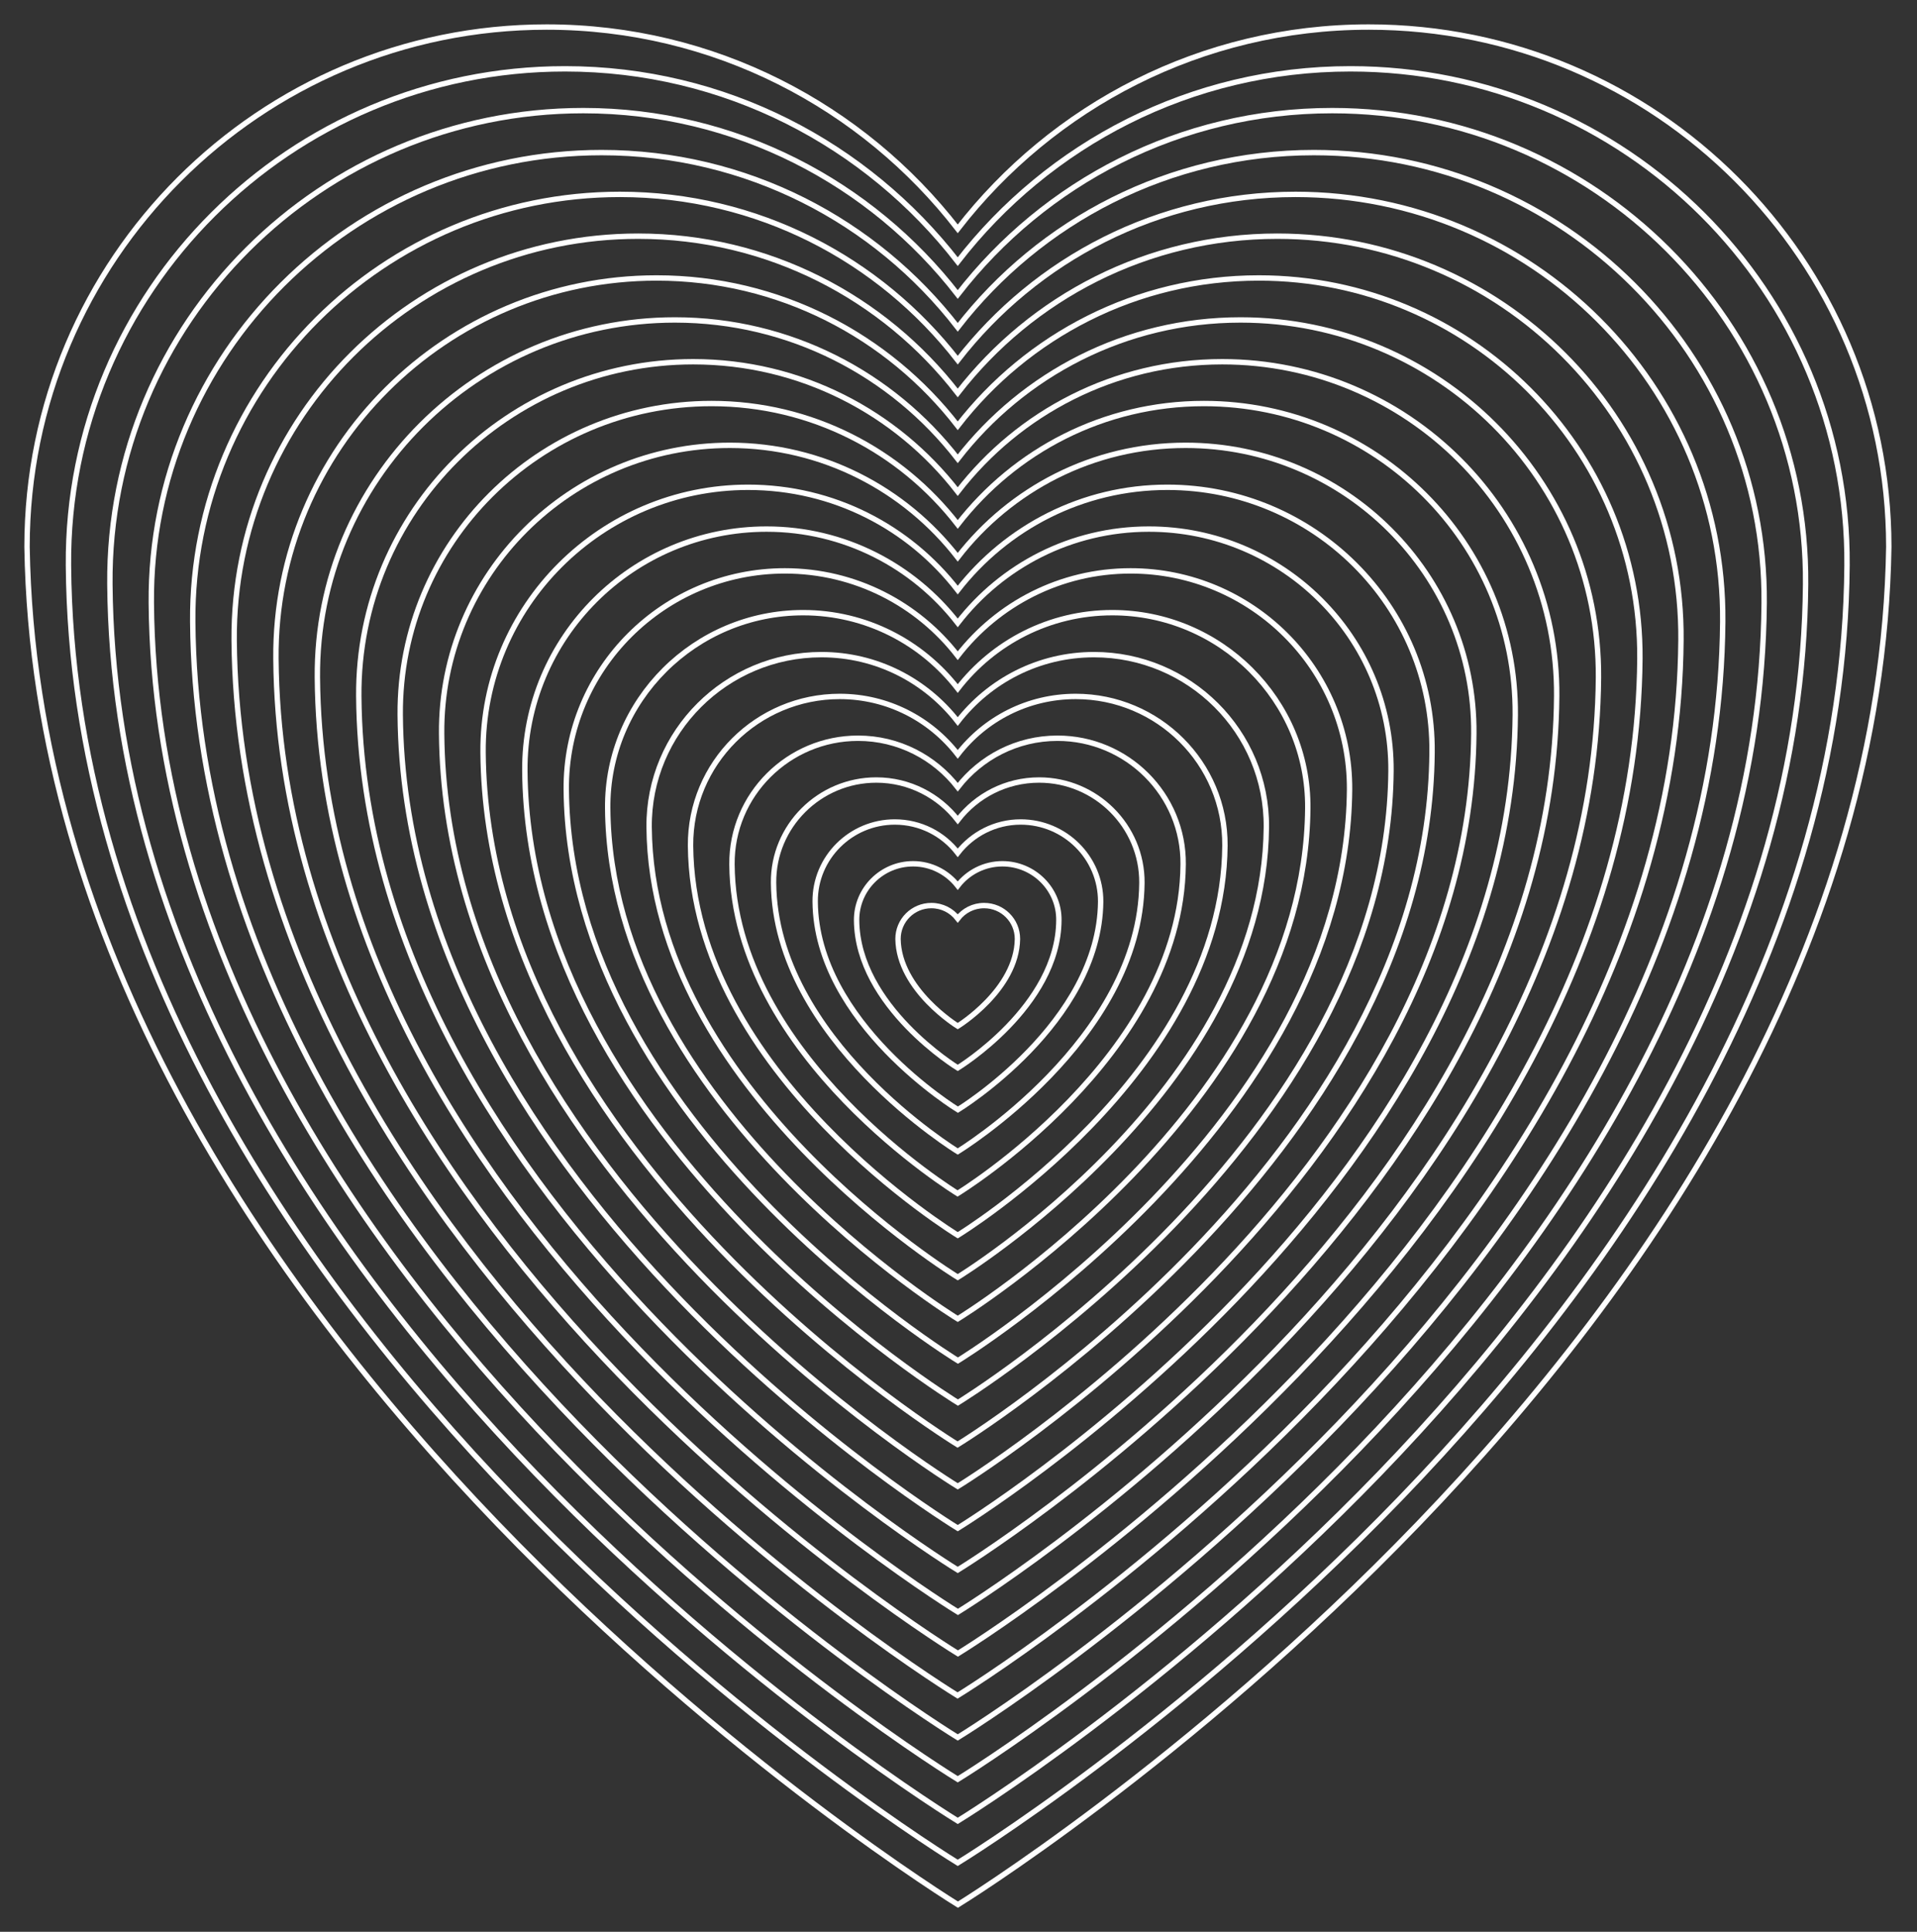
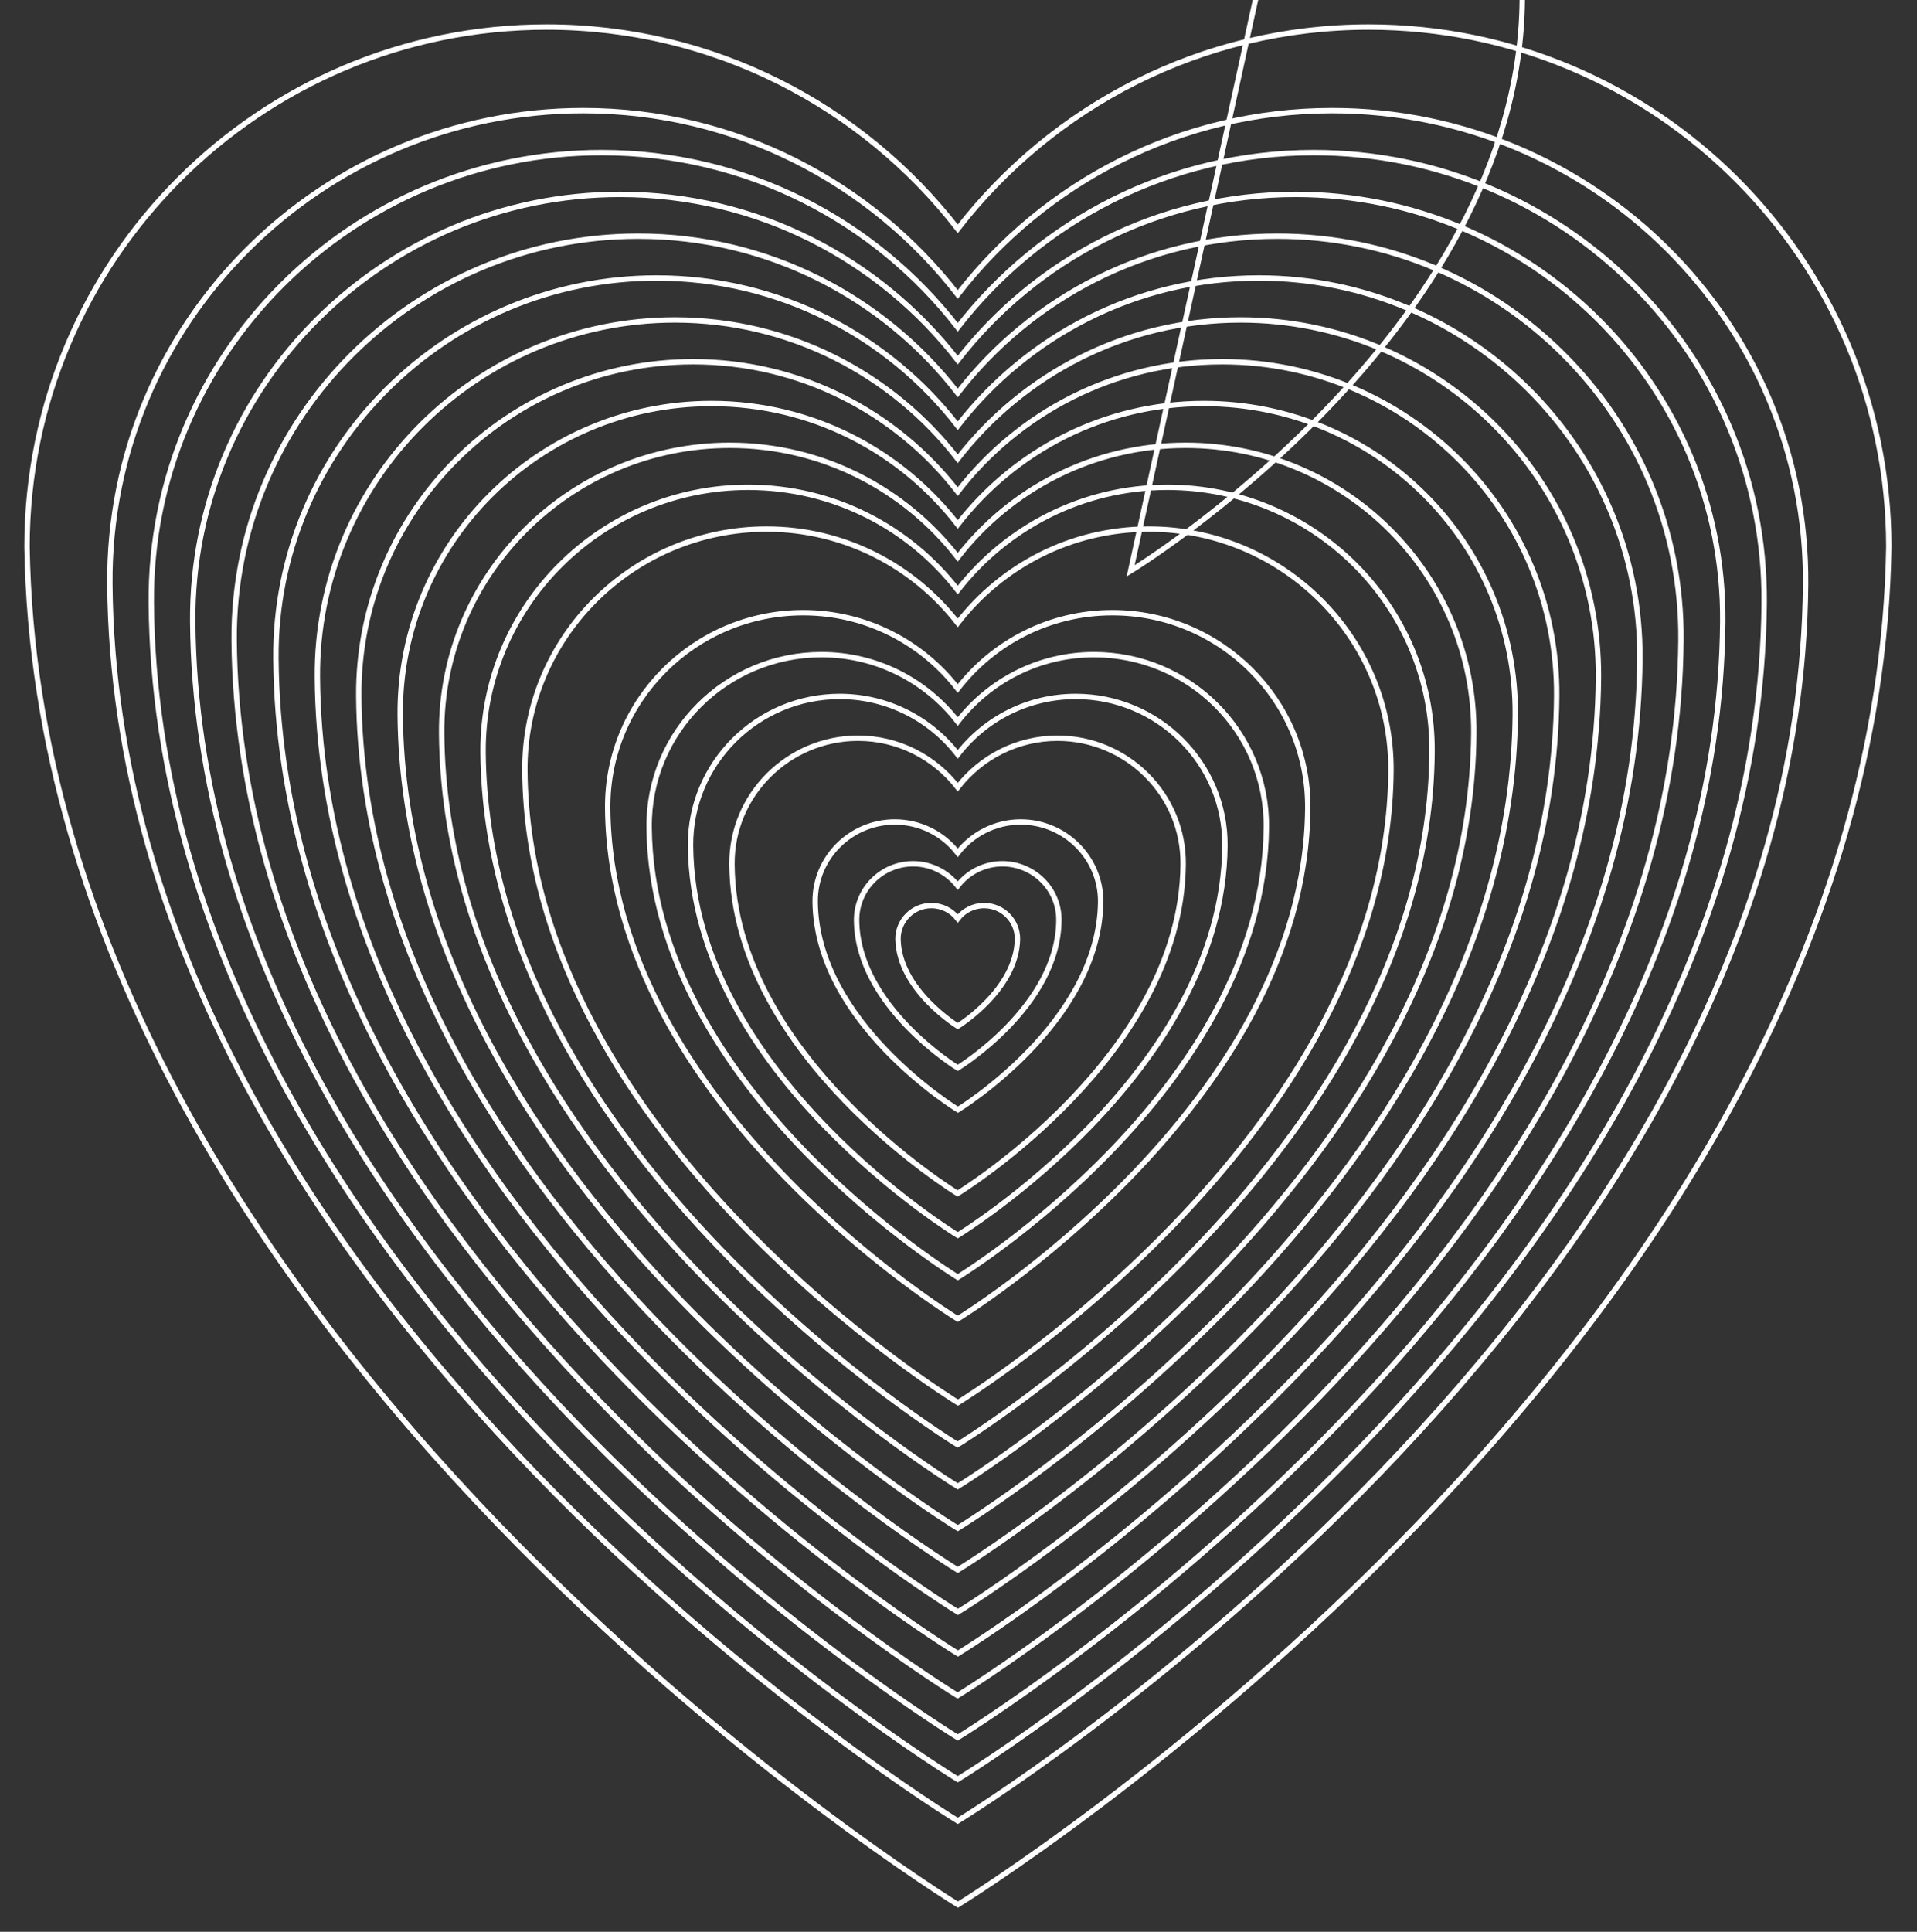
<svg xmlns="http://www.w3.org/2000/svg" clip-rule="evenodd" fill-rule="evenodd" stroke-miterlimit="10" viewBox="0 0 1069 1077">
  <rect x="0" y="0" width="1069" height="1077" fill="#333333" stroke="none" />
  <g fill="none" stroke="#fff" stroke-width="3" transform="translate(-465.925 -461.525)">
    <path d="m1014.7 966.4c-6 0-11.3 2.8-14.7 7.2-3.4-4.4-8.7-7.2-14.7-7.2-10.3 0-18.6 8.3-18.6 18.6.4 28.4 33.3 48.6 33.3 48.6s32.9-20.2 33.3-48.6c0-10.3-8.3-18.6-18.6-18.6z" />
    <path d="m1024.9 943.1c-10.1 0-19.2 4.8-24.9 12.2-5.8-7.4-14.8-12.2-24.9-12.2-17.4 0-31.6 14.1-31.5 31.5.4 48.1 56.4 82.3 56.4 82.3s56.1-34.2 56.4-82.3c.2-17.4-14.1-31.5-31.5-31.5z" />
    <path d="m1035.1 919.8c-14.3 0-27 6.8-35.1 17.2-8.1-10.5-20.8-17.2-35.1-17.2-24.5 0-44.6 19.9-44.4 44.4.5 67.8 79.6 116 79.6 116s79-48.2 79.6-116c.1-24.5-20-44.4-44.6-44.4z" />
-     <path d="m1045.4 896.4c-18.5 0-34.9 8.7-45.4 22.3-10.5-13.5-26.9-22.3-45.4-22.3-31.7 0-57.6 25.7-57.3 57.3.7 87.5 102.7 149.8 102.7 149.8s102-62.2 102.7-149.8c.2-31.6-25.7-57.3-57.3-57.3z" />
    <path d="m1055.6 873.1c-22.6 0-42.7 10.7-55.6 27.3-12.9-16.6-33-27.3-55.6-27.3-38.8 0-70.6 31.5-70.3 70.3.8 107.2 125.8 183.5 125.8 183.5s125-76.3 125.8-183.5c.4-38.8-31.3-70.3-70.1-70.3z" />
    <path d="m1065.8 849.8c-26.8 0-50.6 12.6-65.8 32.3-15.2-19.6-39-32.3-65.8-32.3-45.9 0-83.5 37.2-83.2 83.2 1 127 149 217.2 149 217.2s148-90.3 149-217.2c.3-46-37.3-83.2-83.2-83.2z" />
    <path d="m1076 826.5c-30.9 0-58.4 14.6-76 37.3-17.6-22.7-45.1-37.3-76-37.3-53.1 0-96.5 43-96.1 96.1 1.1 146.7 172.1 251 172.1 251s170.9-104.3 172.1-251c.4-53.1-43-96.1-96.1-96.1z" />
    <path d="m1086.2 803.1c-35.1 0-66.3 16.6-86.2 42.3-19.9-25.7-51.1-42.3-86.2-42.3-60.2 0-109.5 48.8-109 109 1.3 166.4 195.2 284.7 195.2 284.7s193.9-118.3 195.2-284.7c.5-60.2-48.8-109-109-109z" />
-     <path d="m1096.4 779.8c-39.2 0-74.1 18.5-96.4 47.3-22.3-28.8-57.2-47.3-96.4-47.3-67.3 0-122.5 54.6-121.9 121.9 1.5 186.1 218.4 318.4 218.4 318.4s216.9-132.3 218.4-318.4c.4-67.3-54.7-121.9-122.1-121.9z" />
+     <path d="m1096.4 779.8s216.9-132.3 218.4-318.4c.4-67.3-54.7-121.9-122.1-121.9z" />
    <path d="m1106.6 756.5c-43.4 0-82 20.5-106.6 52.3-24.7-31.8-63.3-52.3-106.6-52.3-74.5 0-135.4 60.4-134.8 134.8 1.6 205.8 241.5 352.2 241.5 352.2s239.9-146.4 241.5-352.2c.5-74.4-60.5-134.8-135-134.8z" />
    <path d="m1116.9 733.2c-47.5 0-89.8 22.5-116.9 57.3-27-34.9-69.3-57.3-116.9-57.3-81.6 0-148.4 66.2-147.8 147.8 1.8 225.5 264.6 385.9 264.6 385.9s262.9-160.4 264.6-385.9c.8-81.7-66-147.8-147.6-147.8z" />
    <path d="m1127.1 709.8c-51.7 0-97.7 24.4-127.1 62.4-29.4-37.9-75.4-62.4-127.1-62.4-88.7 0-161.4 71.9-160.7 160.7 1.9 245.3 287.8 419.7 287.8 419.7s285.8-174.4 287.8-419.7c.7-88.7-72-160.7-160.7-160.7z" />
    <path d="m1137.3 686.5c-55.9 0-105.5 26.4-137.3 67.4-31.8-41-81.4-67.4-137.3-67.4-95.9 0-174.3 77.7-173.6 173.6 2.1 265 310.9 453.4 310.9 453.4s308.8-188.4 310.9-453.4c.7-95.9-77.7-173.6-173.6-173.6z" />
    <path d="m1147.5 663.2c-60 0-113.4 28.3-147.5 72.4-34.1-44-87.5-72.4-147.5-72.4-103 0-187.3 83.5-186.5 186.5 2.2 284.7 334 487.1 334 487.1s331.8-202.4 334-487.1c.8-103-83.5-186.5-186.5-186.5z" />
    <path d="m1157.7 639.9c-64.2 0-121.2 30.3-157.7 77.4-36.5-47.1-93.6-77.4-157.7-77.4-110.1 0-200.3 89.3-199.4 199.4 2.4 304.4 357.2 520.9 357.2 520.9s354.8-216.5 357.2-520.9c.7-110.2-89.4-199.4-199.6-199.4z" />
    <path d="m1167.9 616.5c-68.3 0-129.1 32.3-167.9 82.4-38.8-50.1-99.6-82.4-167.9-82.4-117.3 0-213.3 95.1-212.3 212.3 2.5 324.1 380.3 554.6 380.3 554.6s377.7-230.5 380.3-554.6c.8-117.2-95.2-212.3-212.5-212.3z" />
    <path d="m1178.2 593.2c-72.5 0-137 34.2-178.2 87.4-41.2-53.2-105.7-87.4-178.2-87.4-124.4 0-226.2 100.9-225.3 225.3 2.7 343.8 403.4 588.3 403.4 588.3s400.7-244.5 403.4-588.3c1.1-124.4-100.7-225.3-225.1-225.3z" />
    <path d="m1188.4 569.9c-76.6 0-144.8 36.2-188.4 92.4-43.6-56.2-111.7-92.4-188.4-92.4-131.5 0-239.2 106.6-238.2 238.2 2.8 363.5 426.6 622.1 426.6 622.1s423.7-258.5 426.6-622.1c1-131.6-106.7-238.2-238.2-238.2z" />
    <path d="m1198.6 546.6c-80.8 0-152.7 38.2-198.6 97.4-45.9-59.3-117.8-97.4-198.6-97.4-138.7 0-252.2 112.4-251.1 251.1 3 383.3 449.7 655.8 449.7 655.8s446.7-272.5 449.7-655.8c1.1-138.7-112.4-251.1-251.1-251.1z" />
    <path d="m1208.8 523.2c-84.9 0-160.5 40.1-208.8 102.5-48.3-62.3-123.9-102.5-208.8-102.5-145.8 0-265.2 118.2-264 264 3.2 403 472.8 689.5 472.8 689.5s469.7-286.6 472.8-689.5c1.2-145.8-118.2-264-264-264z" />
-     <path d="m1219 499.9c-89.1 0-168.4 42.1-219 107.5-50.7-65.4-129.9-107.5-219-107.5-152.9 0-278.1 124-276.9 276.9 3.3 422.7 495.9 723.3 495.9 723.3s492.6-300.6 495.9-723.3c1.2-152.9-123.9-276.9-276.9-276.9z" />
    <path d="m1229.2 476.6c-93.3 0-176.2 44.1-229.2 112.5-53-68.4-136-112.5-229.2-112.5-160.1 0-289.8 129.8-289.8 289.8 6.9 442.4 519.1 757 519.1 757s512.1-314.6 519.1-757c-.1-160.1-129.9-289.8-290-289.8z" />
  </g>
</svg>